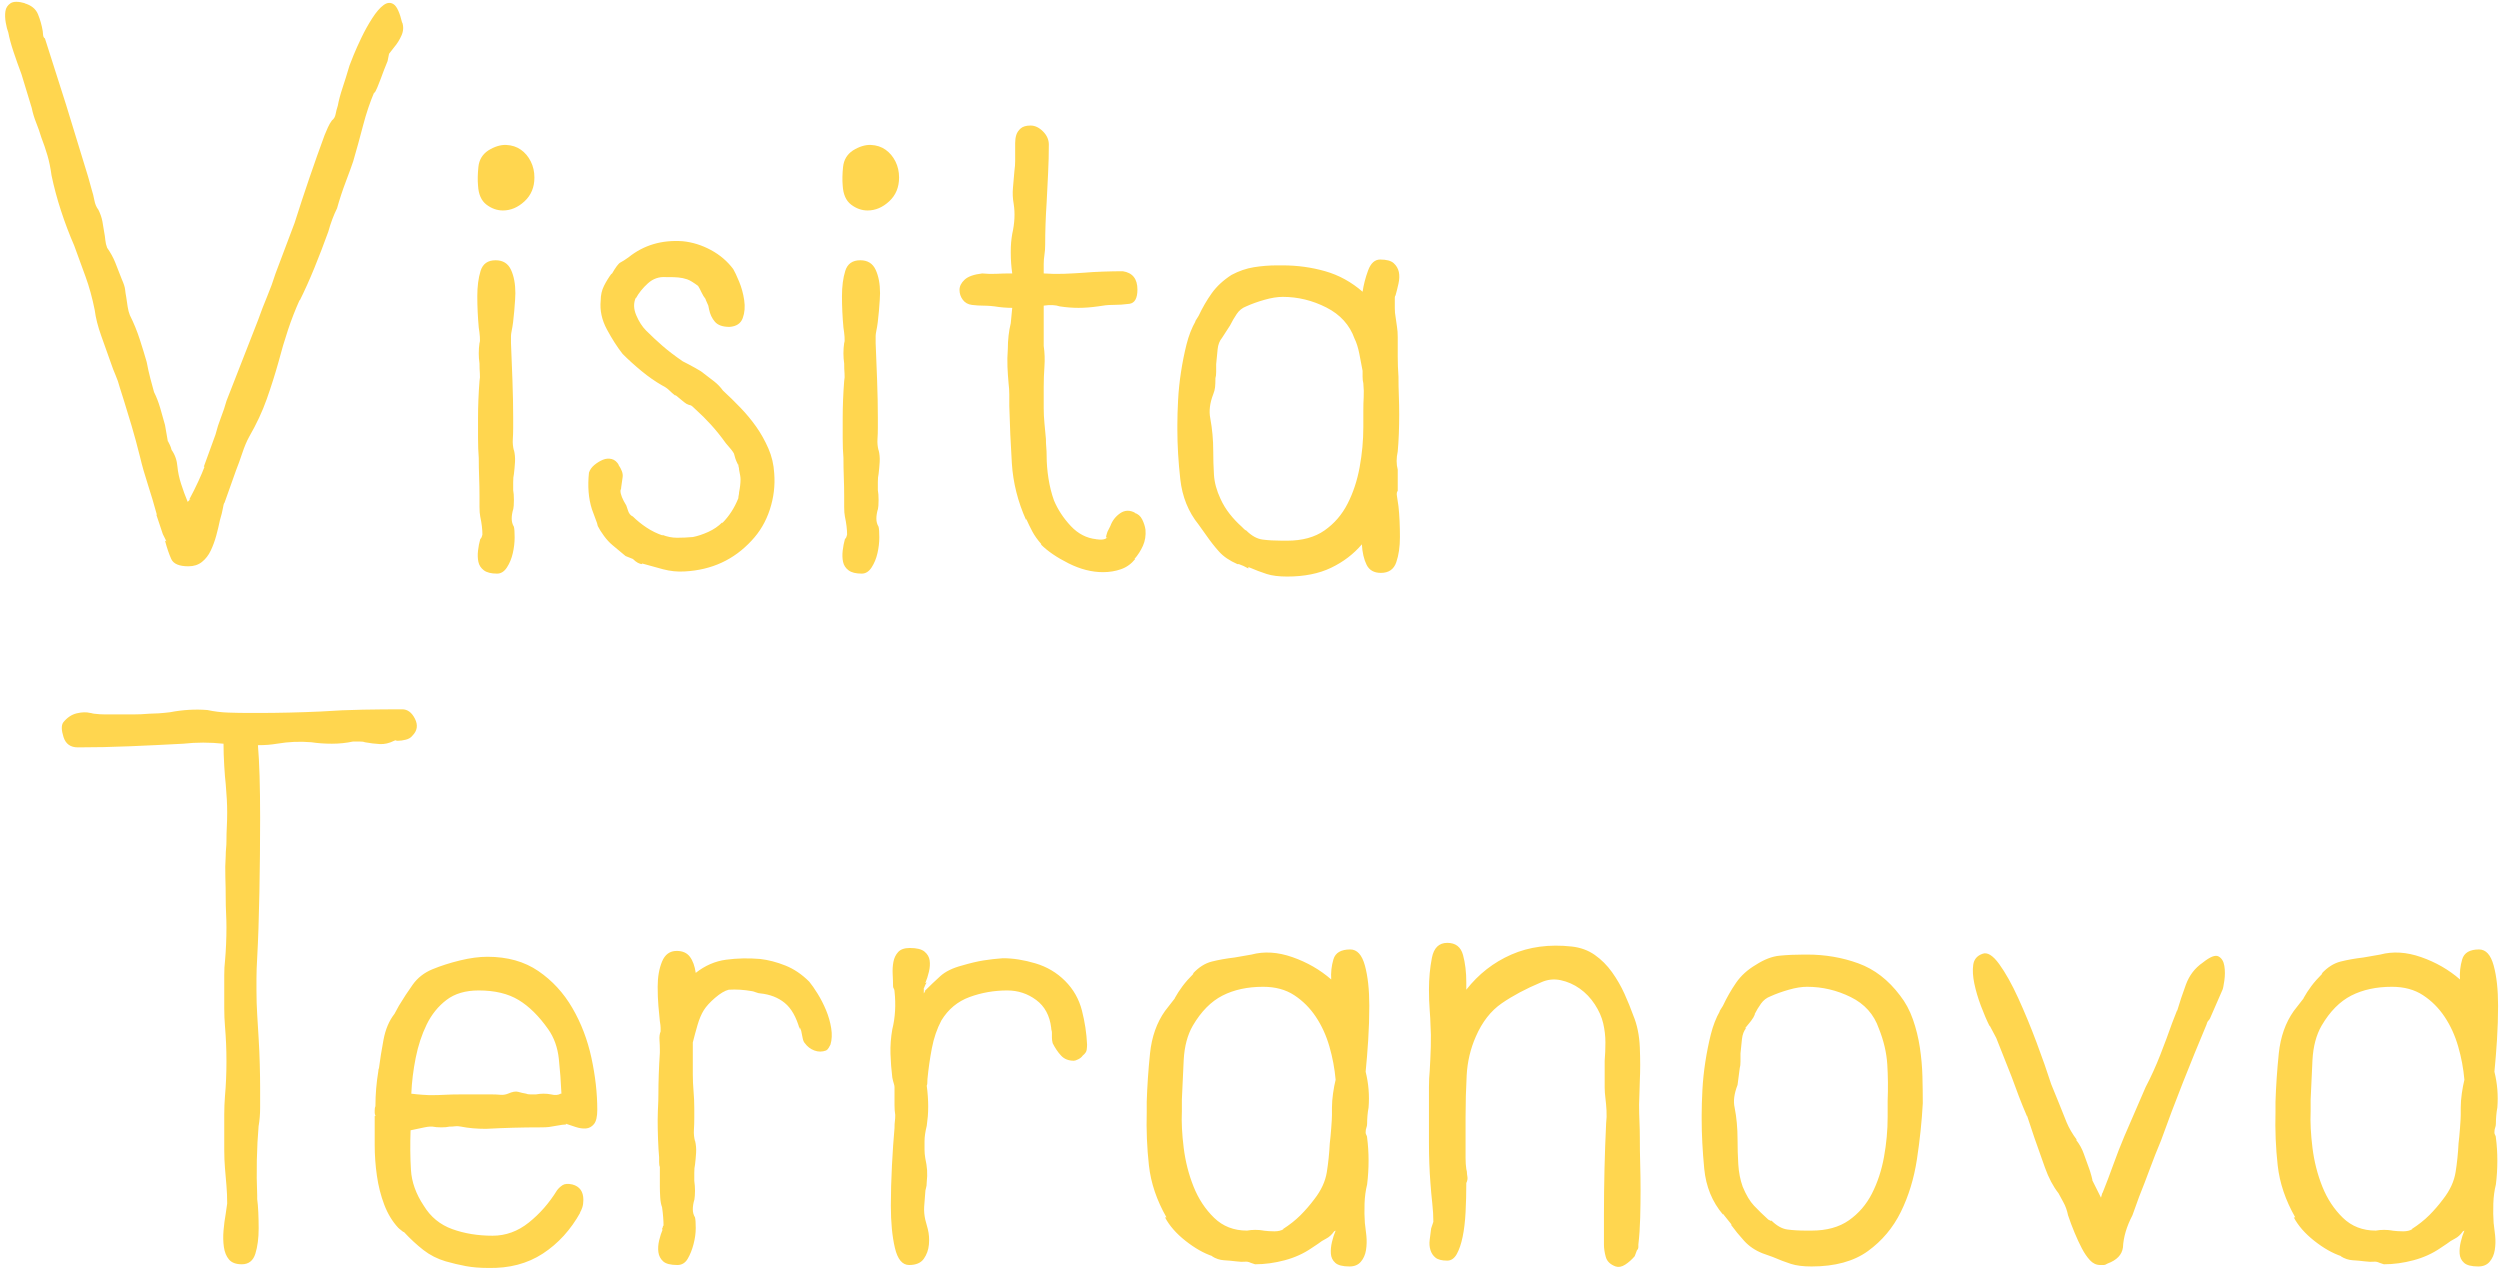
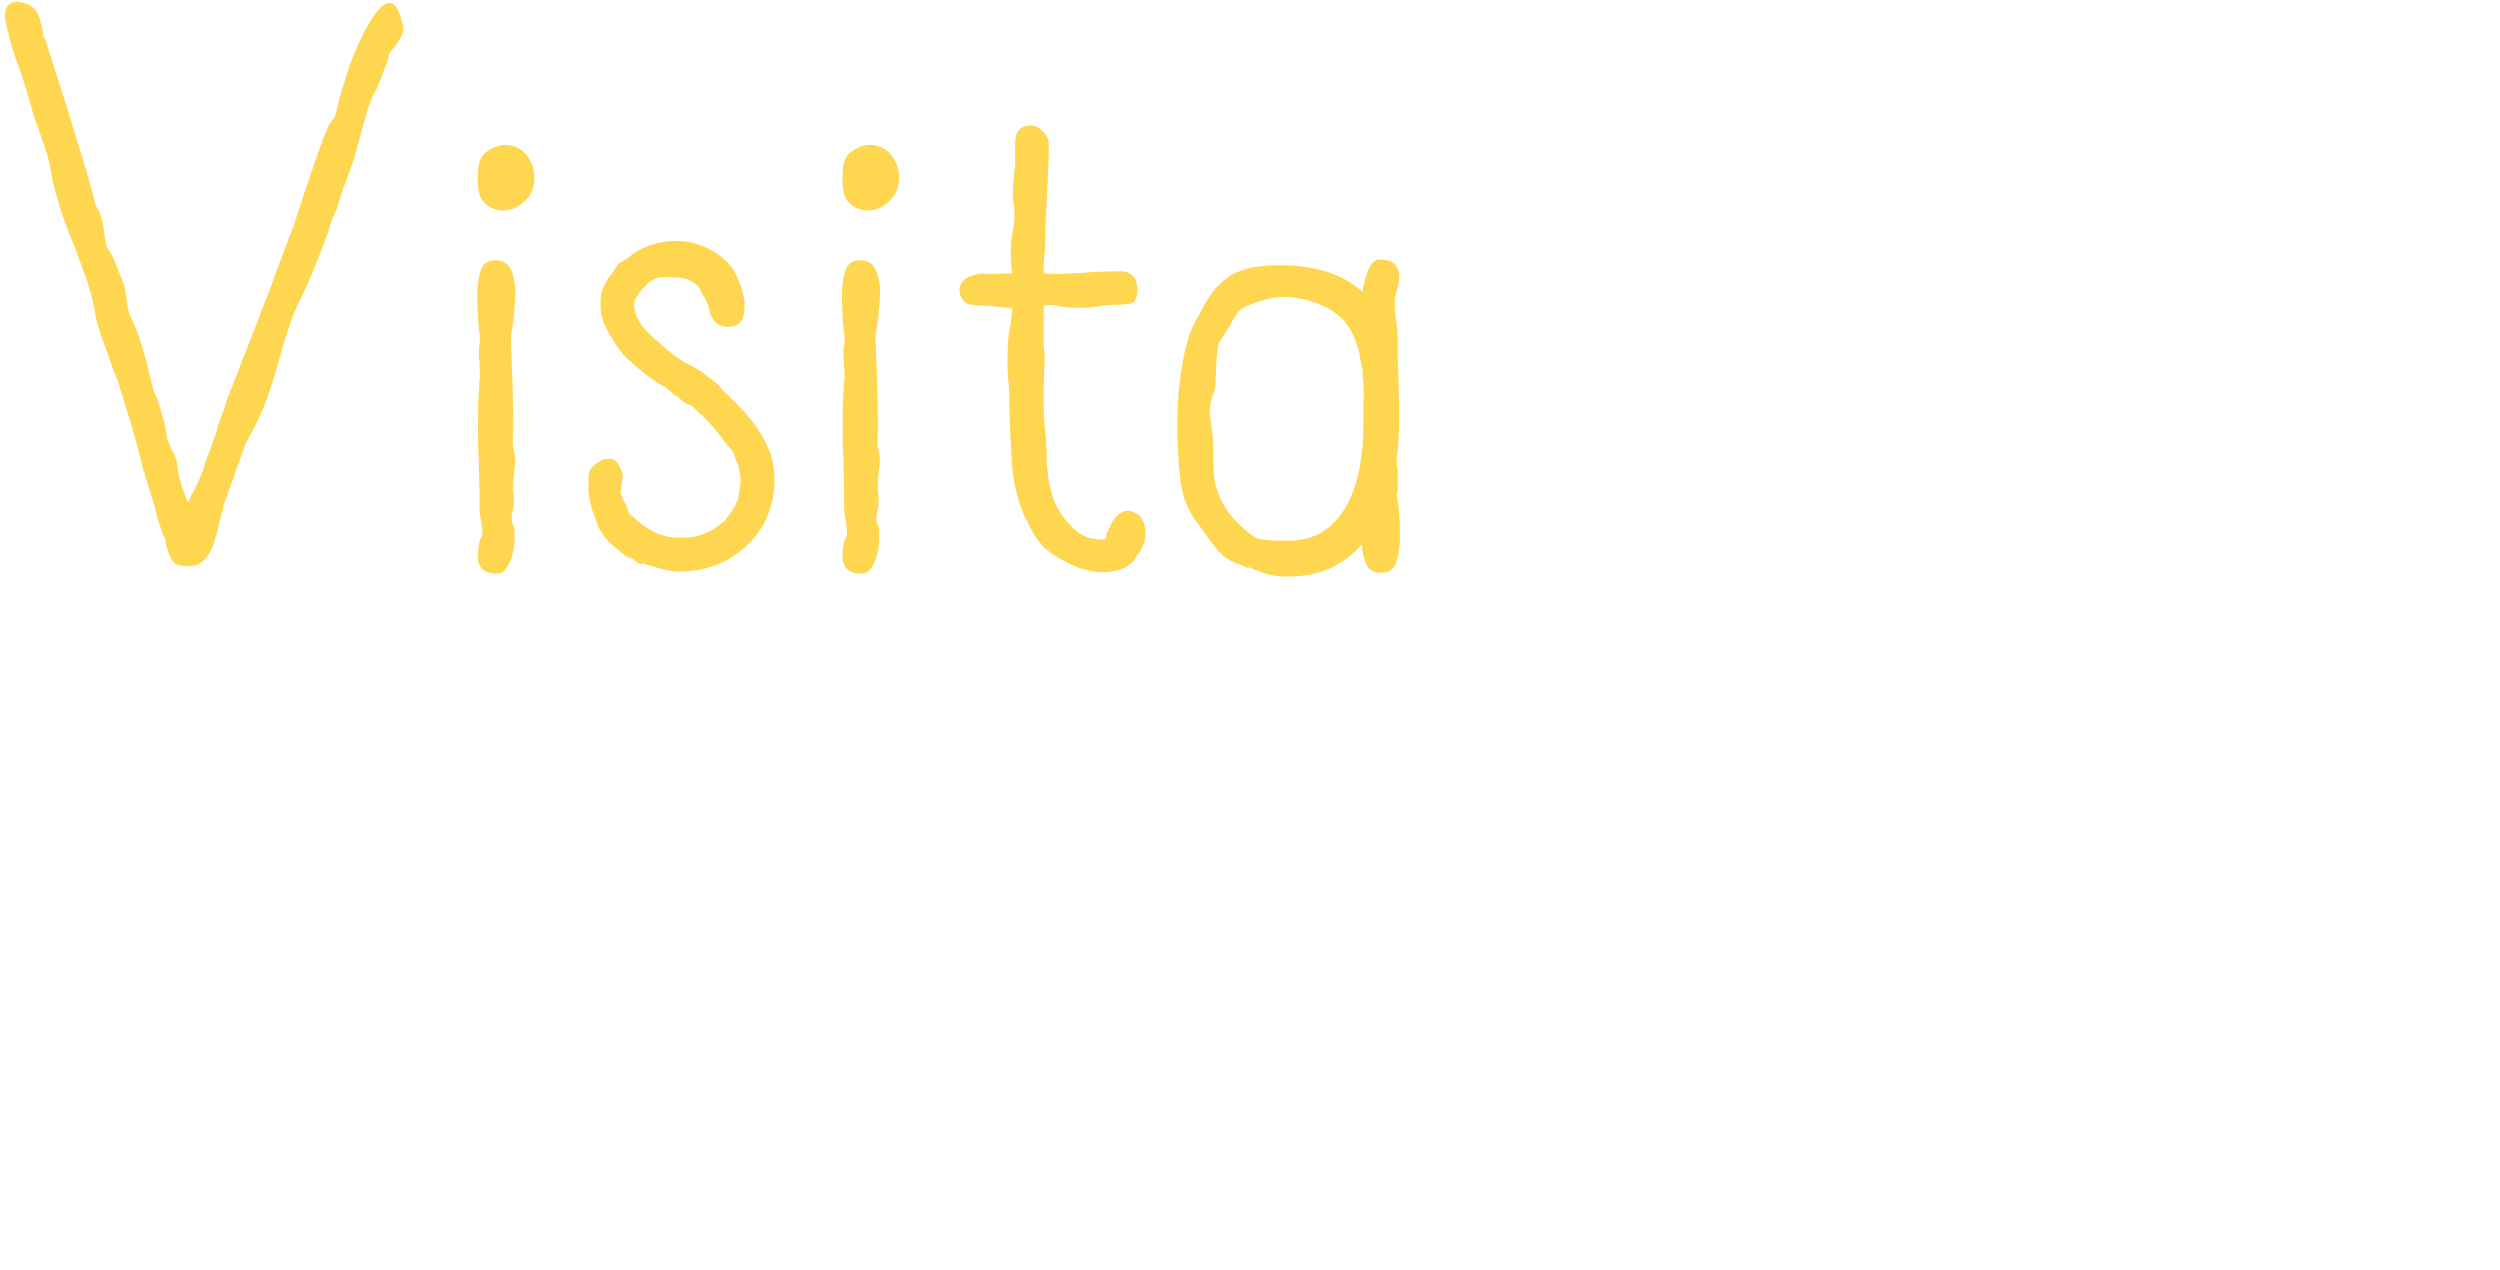
<svg xmlns="http://www.w3.org/2000/svg" width="250px" height="127px" viewBox="0 0 250 127" version="1.1">
  <title>Group 18</title>
  <g id="Chapter-1" stroke="none" stroke-width="1" fill="none" fill-rule="evenodd">
    <g id="Group-18" transform="translate(-4, -1)" fill="#FFD64F" fill-rule="nonzero">
      <path d="M22.843,57.63 C23.38,57.63 23.832,57.484 24.198,57.191 C24.564,56.898 24.857,56.52 25.076,56.056 C25.296,55.592 25.479,55.092 25.626,54.555 C25.772,54.018 25.894,53.506 25.992,53.018 C26.138,52.53 26.236,52.139 26.285,51.846 C26.333,51.553 26.382,51.358 26.431,51.26 L26.431,51.26 L26.431,51.334 L27.602,48.039 C27.798,47.551 28.005,46.977 28.225,46.318 C28.444,45.659 28.676,45.11 28.92,44.671 C29.652,43.402 30.238,42.145 30.678,40.9 C31.117,39.656 31.507,38.423 31.849,37.203 C32.142,36.08 32.459,35.007 32.801,33.982 C33.142,32.956 33.533,31.956 33.972,30.98 L33.972,30.98 L33.972,31.053 C34.46,30.077 34.948,28.991 35.437,27.795 C35.925,26.599 36.388,25.391 36.828,24.171 C37.072,23.292 37.365,22.511 37.706,21.828 C37.95,20.949 38.243,20.058 38.585,19.155 C38.927,18.252 39.171,17.581 39.317,17.142 C39.659,15.97 39.988,14.775 40.305,13.554 C40.623,12.334 41.001,11.211 41.44,10.186 L41.44,10.186 L41.44,10.333 C41.636,9.991 41.843,9.515 42.063,8.905 C42.282,8.295 42.514,7.697 42.758,7.111 L42.758,7.111 L42.905,6.379 L43.417,5.72 C43.71,5.378 43.954,4.988 44.149,4.549 C44.344,4.109 44.369,3.67 44.222,3.231 L44.222,3.231 L44.222,3.304 C43.978,2.279 43.698,1.657 43.38,1.437 C43.063,1.217 42.722,1.242 42.355,1.51 C41.989,1.779 41.611,2.218 41.221,2.828 C40.83,3.438 40.476,4.073 40.159,4.732 C39.842,5.391 39.573,5.989 39.354,6.526 C39.134,7.062 39,7.404 38.951,7.551 C38.707,8.38 38.475,9.125 38.255,9.784 C38.036,10.443 37.877,11.04 37.779,11.577 C37.682,11.87 37.609,12.151 37.56,12.419 C37.511,12.688 37.389,12.895 37.194,13.042 C37.047,13.237 36.913,13.469 36.791,13.737 C36.669,14.006 36.559,14.262 36.462,14.506 C35.437,17.288 34.436,20.217 33.46,23.292 L33.46,23.292 L31.556,28.344 C31.312,29.125 31.031,29.894 30.714,30.65 C30.397,31.407 30.092,32.2 29.799,33.03 L29.799,33.03 L26.651,41.083 C26.504,41.62 26.321,42.169 26.102,42.731 C25.882,43.292 25.699,43.866 25.552,44.451 C25.357,44.988 25.162,45.525 24.967,46.062 L24.967,46.062 L24.381,47.673 L24.454,47.673 C24.308,48.063 24.1,48.551 23.832,49.137 C23.563,49.723 23.258,50.333 22.917,50.968 L22.917,50.968 L23.063,50.894 L22.77,51.187 C22.526,50.602 22.306,50.004 22.111,49.393 C21.916,48.783 21.794,48.21 21.745,47.673 C21.696,47.038 21.501,46.477 21.159,45.989 C21.111,45.794 21.05,45.623 20.976,45.476 L20.976,45.476 L20.793,45.11 L20.793,45.184 L20.5,43.5 C20.354,42.963 20.195,42.401 20.025,41.816 C19.854,41.23 19.646,40.693 19.402,40.205 C19.305,39.863 19.183,39.412 19.036,38.85 C18.89,38.289 18.768,37.74 18.67,37.203 C18.475,36.52 18.243,35.763 17.975,34.933 C17.706,34.104 17.377,33.298 16.986,32.517 C16.888,32.273 16.815,31.992 16.766,31.675 C16.718,31.358 16.669,31.028 16.62,30.687 C16.571,30.443 16.535,30.199 16.51,29.955 C16.486,29.711 16.376,29.369 16.181,28.93 C15.937,28.295 15.717,27.734 15.522,27.246 C15.327,26.758 15.058,26.269 14.716,25.781 C14.619,25.537 14.558,25.281 14.533,25.013 C14.509,24.744 14.472,24.488 14.424,24.244 C14.375,23.902 14.314,23.536 14.241,23.146 C14.167,22.755 14.033,22.365 13.838,21.974 C13.643,21.73 13.508,21.413 13.435,21.022 C13.362,20.632 13.277,20.29 13.179,19.997 L13.179,19.997 L12.813,18.679 L10.616,11.504 L8.493,4.842 C8.395,4.793 8.334,4.683 8.31,4.512 C8.286,4.341 8.273,4.207 8.273,4.109 C8.176,3.524 8.017,2.962 7.798,2.425 C7.578,1.888 7.126,1.522 6.443,1.327 L6.443,1.327 L6.516,1.327 C5.833,1.132 5.345,1.132 5.052,1.327 C4.759,1.522 4.588,1.791 4.539,2.133 C4.491,2.474 4.503,2.852 4.576,3.267 C4.649,3.682 4.735,4.012 4.832,4.256 C4.93,4.793 5.101,5.427 5.345,6.159 C5.589,6.892 5.857,7.648 6.15,8.429 L6.15,8.429 L7.175,11.797 C7.273,12.285 7.419,12.773 7.614,13.261 C7.81,13.749 7.981,14.238 8.127,14.726 C8.371,15.36 8.578,15.97 8.749,16.556 C8.92,17.142 9.054,17.801 9.152,18.533 C9.396,19.704 9.713,20.888 10.104,22.084 C10.494,23.28 10.934,24.439 11.422,25.562 C11.812,26.635 12.19,27.673 12.557,28.673 C12.923,29.674 13.228,30.784 13.472,32.005 C13.569,32.786 13.789,33.652 14.131,34.604 C14.472,35.556 14.79,36.446 15.082,37.276 C15.229,37.716 15.388,38.13 15.558,38.521 C15.729,38.911 15.863,39.302 15.961,39.692 L15.961,39.692 L16.4,41.083 C16.644,41.864 16.901,42.706 17.169,43.609 C17.438,44.512 17.718,45.55 18.011,46.721 C18.206,47.551 18.463,48.454 18.78,49.43 C19.097,50.406 19.402,51.431 19.695,52.505 L19.695,52.505 L19.622,52.432 L20.281,54.409 L20.647,55.141 L20.5,55.068 C20.696,55.8 20.903,56.41 21.123,56.898 C21.342,57.386 21.916,57.63 22.843,57.63 Z M54.292,22.047 C55.073,22.047 55.793,21.742 56.452,21.132 C57.111,20.522 57.441,19.729 57.441,18.753 C57.441,18.167 57.319,17.63 57.075,17.142 C56.831,16.654 56.501,16.263 56.086,15.97 C55.671,15.678 55.183,15.519 54.622,15.494 C54.061,15.47 53.463,15.653 52.828,16.044 C52.242,16.434 51.913,16.983 51.84,17.691 C51.767,18.399 51.754,19.021 51.803,19.558 C51.852,20.437 52.133,21.071 52.645,21.462 C53.158,21.852 53.707,22.047 54.292,22.047 Z M53.707,58.362 C54.097,58.362 54.427,58.155 54.695,57.74 C54.964,57.325 55.159,56.849 55.281,56.312 C55.403,55.775 55.464,55.251 55.464,54.738 C55.464,54.226 55.44,53.872 55.391,53.677 C55.244,53.433 55.171,53.164 55.171,52.871 C55.171,52.578 55.22,52.261 55.318,51.919 L55.318,51.919 L55.318,51.993 C55.366,51.749 55.391,51.419 55.391,51.004 C55.391,50.589 55.366,50.26 55.318,50.016 L55.318,50.016 L55.318,49.21 C55.318,48.869 55.342,48.6 55.391,48.405 C55.44,48.015 55.476,47.612 55.501,47.197 C55.525,46.782 55.488,46.379 55.391,45.989 L55.391,45.989 L55.391,46.062 C55.293,45.672 55.256,45.293 55.281,44.927 C55.305,44.561 55.318,44.183 55.318,43.792 L55.318,43.792 L55.318,42.767 C55.318,41.645 55.293,40.4 55.244,39.033 C55.195,37.667 55.147,36.422 55.098,35.299 L55.098,35.299 L55.098,34.604 C55.098,34.482 55.122,34.299 55.171,34.055 C55.269,33.615 55.354,32.956 55.427,32.078 C55.501,31.199 55.537,30.614 55.537,30.321 C55.537,29.393 55.391,28.612 55.098,27.978 C54.805,27.343 54.292,27.026 53.56,27.026 C52.779,27.026 52.279,27.38 52.059,28.088 C51.84,28.795 51.73,29.637 51.73,30.614 C51.73,31.15 51.742,31.675 51.767,32.188 C51.791,32.7 51.828,33.225 51.876,33.762 C51.925,34.055 51.962,34.36 51.986,34.677 C52.011,34.994 51.998,35.202 51.95,35.299 C51.852,35.983 51.852,36.666 51.95,37.349 C51.95,37.74 51.962,38.069 51.986,38.338 C52.011,38.606 51.998,38.863 51.95,39.107 C51.901,39.741 51.864,40.363 51.84,40.974 C51.815,41.584 51.803,42.182 51.803,42.767 L51.803,42.767 L51.803,44.781 C51.803,45.537 51.828,46.209 51.876,46.794 C51.876,47.429 51.889,48.063 51.913,48.698 C51.937,49.332 51.95,49.991 51.95,50.675 L51.95,50.675 L51.95,51.7 C51.95,52.09 51.974,52.408 52.023,52.652 C52.169,53.335 52.242,53.945 52.242,54.482 C52.242,54.433 52.23,54.47 52.206,54.592 C52.181,54.714 52.12,54.824 52.023,54.921 C51.925,55.263 51.852,55.641 51.803,56.056 C51.754,56.471 51.767,56.849 51.84,57.191 C51.913,57.533 52.096,57.813 52.389,58.033 C52.682,58.253 53.121,58.362 53.707,58.362 Z M72.176,58.156 L72.489,58.143 C75.174,57.996 77.395,56.971 79.152,55.068 C79.982,54.189 80.592,53.152 80.983,51.956 C81.373,50.76 81.519,49.552 81.422,48.332 C81.373,47.453 81.178,46.623 80.836,45.842 C80.494,45.062 80.092,44.342 79.628,43.683 C79.164,43.024 78.64,42.389 78.054,41.779 C77.468,41.169 76.882,40.595 76.297,40.058 C76.053,39.717 75.76,39.412 75.418,39.143 C75.076,38.875 74.71,38.594 74.32,38.301 C74.222,38.204 73.954,38.033 73.514,37.789 C73.075,37.545 72.66,37.325 72.27,37.13 C71.489,36.593 70.818,36.08 70.256,35.592 C69.695,35.104 69.146,34.592 68.609,34.055 C68.219,33.664 67.889,33.152 67.621,32.517 C67.352,31.883 67.34,31.297 67.584,30.76 L67.584,30.76 L67.584,30.833 C67.877,30.296 68.28,29.796 68.792,29.332 C69.305,28.869 69.903,28.661 70.586,28.71 L70.586,28.71 L70.952,28.71 C71.245,28.71 71.538,28.722 71.831,28.747 C72.123,28.771 72.416,28.832 72.709,28.93 C72.856,28.978 73.026,29.064 73.222,29.186 C73.417,29.308 73.612,29.442 73.807,29.589 C73.905,29.735 74.015,29.942 74.137,30.211 C74.259,30.479 74.417,30.736 74.613,30.98 L74.613,30.98 L74.54,30.906 L74.832,31.565 L74.906,31.931 C75.003,32.42 75.198,32.834 75.491,33.176 C75.784,33.518 76.272,33.689 76.956,33.689 C77.639,33.64 78.078,33.347 78.274,32.81 C78.469,32.273 78.518,31.675 78.42,31.016 C78.322,30.357 78.152,29.735 77.907,29.149 C77.663,28.564 77.468,28.149 77.322,27.905 C76.736,27.124 75.992,26.489 75.089,26.001 C74.186,25.513 73.246,25.22 72.27,25.122 C70.171,24.976 68.365,25.513 66.852,26.733 C66.51,26.977 66.242,27.148 66.046,27.246 C65.851,27.343 65.558,27.734 65.168,28.417 L65.168,28.417 L65.168,28.344 C64.875,28.734 64.619,29.149 64.399,29.589 C64.179,30.028 64.07,30.516 64.07,31.053 C63.972,32.029 64.179,32.993 64.692,33.945 C65.204,34.897 65.729,35.714 66.266,36.398 C66.852,36.983 67.486,37.557 68.17,38.118 C68.853,38.68 69.536,39.155 70.22,39.546 C70.513,39.692 70.744,39.851 70.915,40.022 C71.086,40.193 71.294,40.376 71.538,40.571 L71.538,40.571 L71.538,40.498 C71.782,40.693 71.989,40.864 72.16,41.01 C72.331,41.157 72.489,41.279 72.636,41.376 C72.831,41.474 72.965,41.523 73.039,41.523 C73.112,41.523 73.319,41.694 73.661,42.035 C74.1,42.426 74.576,42.902 75.089,43.463 C75.601,44.024 76.101,44.647 76.59,45.33 C77.029,45.818 77.297,46.16 77.395,46.355 C77.444,46.55 77.493,46.721 77.541,46.868 C77.59,47.014 77.663,47.185 77.761,47.38 L77.761,47.38 L77.766,47.412 C77.775,47.44 77.798,47.453 77.834,47.453 C77.834,47.551 77.846,47.636 77.871,47.71 C77.895,47.783 77.907,47.868 77.907,47.966 C77.956,48.21 77.993,48.405 78.017,48.551 C78.042,48.698 78.054,48.82 78.054,48.918 C78.054,49.113 78.042,49.32 78.017,49.54 C77.993,49.76 77.956,49.991 77.907,50.235 C77.907,50.333 77.895,50.431 77.871,50.528 C77.846,50.626 77.834,50.724 77.834,50.821 C77.444,51.797 76.907,52.627 76.223,53.311 L76.223,53.311 L76.223,53.237 C75.833,53.628 75.369,53.945 74.832,54.189 C74.295,54.433 73.783,54.604 73.295,54.702 C72.758,54.75 72.233,54.775 71.721,54.775 C71.208,54.775 70.708,54.677 70.22,54.482 L70.22,54.482 L70.293,54.555 C69.707,54.36 69.158,54.091 68.646,53.75 C68.133,53.408 67.682,53.042 67.291,52.652 C67.047,52.554 66.876,52.334 66.779,51.993 L66.779,51.993 L66.632,51.553 C66.242,50.919 66.046,50.431 66.046,50.089 C66.046,50.04 66.059,49.991 66.083,49.943 C66.107,49.894 66.12,49.821 66.12,49.723 L66.12,49.723 L66.266,48.698 C66.315,48.356 66.168,47.941 65.827,47.453 L65.827,47.453 L65.9,47.526 C65.705,47.185 65.461,46.977 65.168,46.904 C64.875,46.831 64.582,46.855 64.289,46.977 C63.996,47.099 63.716,47.27 63.447,47.49 C63.179,47.71 62.996,47.966 62.898,48.259 C62.752,49.625 62.849,50.846 63.191,51.919 L63.191,51.919 L63.704,53.311 L63.777,53.603 C63.923,53.896 64.131,54.226 64.399,54.592 C64.668,54.958 64.948,55.263 65.241,55.507 L65.241,55.507 L66.559,56.605 L67.291,56.898 C67.633,57.24 67.95,57.411 68.243,57.411 L68.243,57.411 L68.17,57.337 C68.853,57.533 69.561,57.728 70.293,57.923 C71.025,58.118 71.757,58.192 72.489,58.143 L72.176,58.156 Z M90.76,22.047 C91.541,22.047 92.261,21.742 92.92,21.132 C93.578,20.522 93.908,19.729 93.908,18.753 C93.908,18.167 93.786,17.63 93.542,17.142 C93.298,16.654 92.968,16.263 92.553,15.97 C92.139,15.678 91.65,15.519 91.089,15.494 C90.528,15.47 89.93,15.653 89.295,16.044 C88.71,16.434 88.38,16.983 88.307,17.691 C88.234,18.399 88.222,19.021 88.27,19.558 C88.319,20.437 88.6,21.071 89.112,21.462 C89.625,21.852 90.174,22.047 90.76,22.047 Z M90.174,58.362 C90.564,58.362 90.894,58.155 91.162,57.74 C91.431,57.325 91.626,56.849 91.748,56.312 C91.87,55.775 91.931,55.251 91.931,54.738 C91.931,54.226 91.907,53.872 91.858,53.677 C91.711,53.433 91.638,53.164 91.638,52.871 C91.638,52.578 91.687,52.261 91.785,51.919 L91.785,51.919 L91.785,51.993 C91.834,51.749 91.858,51.419 91.858,51.004 C91.858,50.589 91.834,50.26 91.785,50.016 L91.785,50.016 L91.785,49.21 C91.785,48.869 91.809,48.6 91.858,48.405 C91.907,48.015 91.943,47.612 91.968,47.197 C91.992,46.782 91.956,46.379 91.858,45.989 L91.858,45.989 L91.858,46.062 C91.76,45.672 91.724,45.293 91.748,44.927 C91.773,44.561 91.785,44.183 91.785,43.792 L91.785,43.792 L91.785,42.767 C91.785,41.645 91.76,40.4 91.711,39.033 C91.663,37.667 91.614,36.422 91.565,35.299 L91.565,35.299 L91.565,34.604 C91.565,34.482 91.589,34.299 91.638,34.055 C91.736,33.615 91.821,32.956 91.895,32.078 C91.968,31.199 92.004,30.614 92.004,30.321 C92.004,29.393 91.858,28.612 91.565,27.978 C91.272,27.343 90.76,27.026 90.028,27.026 C89.247,27.026 88.746,27.38 88.527,28.088 C88.307,28.795 88.197,29.637 88.197,30.614 C88.197,31.15 88.209,31.675 88.234,32.188 C88.258,32.7 88.295,33.225 88.344,33.762 C88.392,34.055 88.429,34.36 88.453,34.677 C88.478,34.994 88.466,35.202 88.417,35.299 C88.319,35.983 88.319,36.666 88.417,37.349 C88.417,37.74 88.429,38.069 88.453,38.338 C88.478,38.606 88.466,38.863 88.417,39.107 C88.368,39.741 88.331,40.363 88.307,40.974 C88.283,41.584 88.27,42.182 88.27,42.767 L88.27,42.767 L88.27,44.781 C88.27,45.537 88.295,46.209 88.344,46.794 C88.344,47.429 88.356,48.063 88.38,48.698 C88.405,49.332 88.417,49.991 88.417,50.675 L88.417,50.675 L88.417,51.7 C88.417,52.09 88.441,52.408 88.49,52.652 C88.636,53.335 88.71,53.945 88.71,54.482 C88.71,54.433 88.697,54.47 88.673,54.592 C88.649,54.714 88.588,54.824 88.49,54.921 C88.392,55.263 88.319,55.641 88.27,56.056 C88.222,56.471 88.234,56.849 88.307,57.191 C88.38,57.533 88.563,57.813 88.856,58.033 C89.149,58.253 89.588,58.362 90.174,58.362 Z M114.301,58.216 C114.936,58.216 115.534,58.118 116.095,57.923 C116.657,57.728 117.132,57.386 117.523,56.898 L117.523,56.898 L117.45,56.898 C117.791,56.508 118.072,56.068 118.292,55.58 C118.511,55.092 118.597,54.555 118.548,53.969 C118.499,53.628 118.389,53.286 118.219,52.944 C118.048,52.603 117.791,52.383 117.45,52.286 L117.45,52.286 L117.523,52.286 C116.986,51.993 116.486,52.005 116.022,52.322 C115.558,52.639 115.229,53.066 115.034,53.603 L115.034,53.603 L114.741,54.189 C114.643,54.482 114.594,54.677 114.594,54.775 L114.594,54.775 L114.741,54.702 C114.594,54.946 114.204,55.019 113.569,54.921 L113.569,54.921 L113.643,54.921 C112.666,54.824 111.812,54.384 111.08,53.603 C110.348,52.822 109.786,51.968 109.396,51.041 C109.152,50.357 108.969,49.625 108.847,48.844 C108.725,48.063 108.664,47.307 108.664,46.575 C108.664,46.282 108.652,46.001 108.627,45.733 C108.603,45.464 108.591,45.184 108.591,44.891 C108.542,44.354 108.493,43.829 108.444,43.317 C108.395,42.804 108.371,42.304 108.371,41.816 L108.371,41.816 L108.371,39.692 C108.371,39.009 108.395,38.326 108.444,37.642 C108.493,36.959 108.469,36.276 108.371,35.592 L108.371,35.592 L108.371,31.565 C109.005,31.468 109.542,31.492 109.982,31.639 C110.616,31.736 111.239,31.785 111.849,31.785 C112.459,31.785 113.106,31.736 113.789,31.639 C114.082,31.59 114.338,31.553 114.558,31.529 C114.777,31.504 115.009,31.492 115.253,31.492 C115.839,31.492 116.4,31.456 116.937,31.382 C117.474,31.309 117.743,30.833 117.743,29.955 C117.743,28.881 117.254,28.271 116.278,28.124 C115.693,28.124 115.034,28.136 114.301,28.161 C113.569,28.185 112.935,28.222 112.398,28.271 C111.714,28.319 111.043,28.356 110.384,28.38 C109.725,28.405 109.054,28.393 108.371,28.344 L108.371,28.344 L108.371,27.392 C108.371,27.099 108.395,26.794 108.444,26.477 C108.493,26.16 108.517,25.83 108.517,25.488 C108.517,24.805 108.53,24.11 108.554,23.402 C108.578,22.694 108.615,21.974 108.664,21.242 L108.664,21.242 L108.81,18.313 C108.859,17.337 108.883,16.385 108.883,15.458 C108.883,14.97 108.688,14.53 108.298,14.14 C107.907,13.749 107.492,13.554 107.053,13.554 C106.614,13.554 106.284,13.652 106.065,13.847 C105.845,14.042 105.699,14.262 105.625,14.506 C105.552,14.75 105.516,15.019 105.516,15.311 L105.516,15.311 L105.516,17.105 C105.516,17.422 105.491,17.752 105.442,18.094 C105.393,18.679 105.345,19.241 105.296,19.778 C105.247,20.315 105.271,20.851 105.369,21.388 C105.516,22.316 105.467,23.316 105.223,24.39 C105.174,24.683 105.137,24.964 105.113,25.232 C105.088,25.501 105.076,25.83 105.076,26.221 C105.076,26.611 105.088,26.977 105.113,27.319 C105.137,27.661 105.174,28.002 105.223,28.344 L105.223,28.344 L105.003,28.344 C104.564,28.344 104.112,28.356 103.649,28.38 C103.185,28.405 102.709,28.393 102.221,28.344 C101.391,28.441 100.805,28.649 100.464,28.966 C100.122,29.283 99.951,29.625 99.951,29.991 C99.951,30.357 100.061,30.687 100.281,30.98 C100.5,31.273 100.805,31.443 101.196,31.492 C101.586,31.541 101.965,31.565 102.331,31.565 L102.701,31.574 C102.95,31.584 103.205,31.606 103.465,31.639 C103.758,31.687 104.051,31.724 104.344,31.748 C104.637,31.773 104.93,31.785 105.223,31.785 L105.223,31.785 L105.076,33.323 C104.979,33.713 104.905,34.128 104.857,34.567 C104.808,35.007 104.783,35.446 104.783,35.885 C104.735,36.52 104.722,37.118 104.747,37.679 C104.771,38.24 104.808,38.789 104.857,39.326 C104.905,39.717 104.93,40.095 104.93,40.461 L104.93,40.461 L104.93,41.596 C104.979,43.5 105.064,45.415 105.186,47.343 C105.308,49.271 105.784,51.163 106.614,53.018 L106.614,53.018 L106.614,52.871 C106.809,53.311 107.016,53.738 107.236,54.153 C107.456,54.567 107.761,54.994 108.151,55.434 L108.151,55.434 L108.078,55.434 C108.761,56.117 109.689,56.752 110.86,57.337 C112.032,57.923 113.179,58.216 114.301,58.216 Z M132.718,58.655 C134.426,58.655 135.891,58.362 137.111,57.777 C138.331,57.191 139.356,56.41 140.186,55.434 C140.235,56.264 140.394,56.947 140.662,57.484 C140.93,58.021 141.406,58.289 142.09,58.289 C142.871,58.289 143.383,57.935 143.627,57.228 C143.871,56.52 143.993,55.678 143.993,54.702 C143.993,54.165 143.981,53.628 143.957,53.091 C143.932,52.554 143.896,52.066 143.847,51.627 C143.798,51.236 143.749,50.907 143.7,50.638 C143.652,50.37 143.676,50.187 143.774,50.089 L143.774,50.089 L143.774,47.966 C143.627,47.429 143.627,46.819 143.774,46.135 C143.823,45.598 143.859,45.013 143.884,44.378 C143.908,43.744 143.92,43.109 143.92,42.475 C143.92,41.84 143.908,41.205 143.884,40.571 C143.859,39.936 143.847,39.302 143.847,38.667 C143.798,37.984 143.774,37.313 143.774,36.654 L143.774,36.654 L143.774,34.714 C143.774,34.323 143.749,33.982 143.7,33.689 C143.652,33.396 143.603,33.054 143.554,32.664 C143.505,32.42 143.481,32.139 143.481,31.822 L143.481,31.822 L143.481,30.76 C143.481,30.662 143.505,30.589 143.554,30.54 C143.652,30.199 143.749,29.808 143.847,29.369 C143.945,28.93 143.957,28.539 143.884,28.197 C143.81,27.856 143.639,27.563 143.371,27.319 C143.103,27.075 142.651,26.953 142.017,26.953 C141.48,26.953 141.077,27.319 140.808,28.051 C140.54,28.783 140.357,29.491 140.259,30.174 C139.137,29.198 137.892,28.515 136.525,28.124 C135.159,27.734 133.743,27.538 132.279,27.538 L132.279,27.538 L131.693,27.538 C130.912,27.538 130.143,27.6 129.387,27.722 C128.63,27.844 127.886,28.1 127.154,28.49 C126.324,29.027 125.665,29.637 125.177,30.321 C124.689,31.004 124.249,31.761 123.859,32.59 L123.859,32.59 L123.493,33.176 L123.566,33.103 C123.176,33.786 122.871,34.567 122.651,35.446 C122.431,36.324 122.248,37.24 122.102,38.191 C121.955,39.143 121.858,40.083 121.809,41.01 C121.76,41.938 121.736,42.767 121.736,43.5 L121.736,43.5 L121.736,43.939 C121.736,45.501 121.833,47.16 122.029,48.918 C122.224,50.675 122.834,52.188 123.859,53.457 L123.859,53.457 L124.591,54.482 C125.03,55.117 125.47,55.678 125.909,56.166 C126.348,56.654 126.958,57.069 127.739,57.411 L127.739,57.411 L127.886,57.411 C128.179,57.508 128.496,57.655 128.838,57.85 L128.838,57.85 L128.838,57.703 C129.521,57.996 130.131,58.228 130.668,58.399 C131.205,58.57 131.888,58.655 132.718,58.655 Z M132.718,55.068 L132.206,55.068 C131.473,55.068 130.827,55.031 130.265,54.958 C129.704,54.885 129.155,54.58 128.618,54.043 C128.569,54.043 128.496,53.994 128.398,53.896 L128.398,53.896 L128.179,53.677 C127.739,53.286 127.337,52.859 126.971,52.395 C126.605,51.932 126.299,51.431 126.055,50.894 C125.665,50.065 125.445,49.259 125.396,48.478 C125.348,47.697 125.323,46.892 125.323,46.062 C125.323,45.525 125.299,44.988 125.25,44.451 C125.201,43.914 125.128,43.378 125.03,42.841 C124.884,42.108 124.982,41.303 125.323,40.425 C125.421,40.18 125.482,39.949 125.506,39.729 C125.531,39.509 125.543,39.204 125.543,38.814 C125.592,38.667 125.616,38.46 125.616,38.191 L125.616,38.191 L125.616,37.423 C125.665,36.886 125.714,36.385 125.763,35.922 C125.811,35.458 125.958,35.08 126.202,34.787 L126.202,34.787 L127.007,33.542 C127.202,33.152 127.422,32.773 127.666,32.407 C127.91,32.041 128.228,31.785 128.618,31.639 C129.155,31.395 129.765,31.175 130.448,30.98 C131.132,30.784 131.742,30.687 132.279,30.687 C133.792,30.687 135.244,31.041 136.635,31.748 C138.026,32.456 138.966,33.493 139.454,34.86 C139.649,35.251 139.808,35.751 139.93,36.361 C140.052,36.971 140.162,37.545 140.259,38.082 L140.259,38.082 L140.259,38.667 C140.259,38.911 140.284,39.131 140.333,39.326 C140.381,39.863 140.394,40.327 140.369,40.717 C140.345,41.108 140.333,41.572 140.333,42.108 L140.333,42.108 L140.333,43.719 C140.333,45.037 140.211,46.367 139.966,47.71 C139.722,49.052 139.32,50.272 138.758,51.37 C138.197,52.469 137.428,53.359 136.452,54.043 C135.476,54.726 134.231,55.068 132.718,55.068 L132.718,55.068 Z" id="Visita" />
-       <path d="M28.183,127.428 C28.866,127.428 29.317,127.074 29.537,126.366 C29.757,125.658 29.866,124.816 29.866,123.84 C29.866,123.303 29.854,122.766 29.83,122.229 C29.805,121.692 29.769,121.253 29.72,120.911 L29.72,120.911 L29.72,120.545 C29.671,119.423 29.659,118.251 29.683,117.031 C29.708,115.811 29.769,114.639 29.866,113.517 L29.866,113.517 L29.866,113.59 C29.964,113.004 30.013,112.394 30.013,111.759 L30.013,111.759 L30.013,109.783 C30.013,109.099 30.001,108.306 29.976,107.403 C29.952,106.5 29.915,105.658 29.866,104.877 C29.818,104.047 29.769,103.242 29.72,102.461 C29.671,101.68 29.647,100.875 29.647,100.045 L29.647,100.045 L29.647,98.837 C29.647,98.275 29.671,97.58 29.72,96.75 C29.818,94.993 29.891,92.833 29.94,90.271 C29.989,87.708 30.013,85.206 30.013,82.766 C30.013,79.642 29.94,77.226 29.793,75.518 C30.184,75.518 30.525,75.505 30.818,75.481 C31.111,75.456 31.404,75.42 31.697,75.371 C32.283,75.273 32.856,75.212 33.417,75.188 C33.979,75.164 34.552,75.176 35.138,75.225 C35.773,75.322 36.456,75.371 37.188,75.371 C37.92,75.371 38.628,75.298 39.311,75.151 L39.311,75.151 L39.934,75.151 C40.202,75.151 40.385,75.176 40.483,75.225 C41.02,75.322 41.52,75.383 41.984,75.408 C42.447,75.432 42.923,75.322 43.411,75.078 C43.509,75.029 43.57,75.017 43.594,75.042 C43.619,75.066 43.68,75.078 43.778,75.078 C44.022,75.078 44.29,75.042 44.583,74.968 C44.876,74.895 45.095,74.761 45.242,74.566 C45.73,74.078 45.815,73.516 45.498,72.882 C45.181,72.247 44.754,71.93 44.217,71.93 C42.948,71.93 41.63,71.942 40.263,71.967 C38.896,71.991 37.505,72.052 36.09,72.15 C35.016,72.198 33.954,72.235 32.905,72.259 C31.856,72.284 30.818,72.296 29.793,72.296 L29.793,72.296 L28.915,72.296 C28.231,72.296 27.536,72.284 26.828,72.259 C26.12,72.235 25.425,72.15 24.741,72.003 C23.521,71.906 22.276,71.979 21.007,72.223 C20.617,72.272 20.239,72.308 19.873,72.333 C19.506,72.357 19.201,72.369 18.957,72.369 C18.372,72.418 17.822,72.442 17.31,72.442 L17.31,72.442 L14.528,72.442 C14.162,72.442 13.783,72.418 13.393,72.369 C13.344,72.369 13.283,72.357 13.21,72.333 C13.137,72.308 13.076,72.296 13.027,72.296 C12.636,72.198 12.185,72.211 11.672,72.333 C11.16,72.455 10.708,72.76 10.318,73.248 C10.123,73.541 10.135,74.029 10.354,74.712 C10.574,75.395 11.05,75.737 11.782,75.737 C13.491,75.737 15.223,75.701 16.98,75.627 C18.738,75.554 20.519,75.469 22.325,75.371 C23.643,75.225 24.985,75.225 26.352,75.371 C26.352,76.054 26.377,76.799 26.425,77.604 C26.474,78.41 26.523,79.007 26.572,79.398 C26.621,79.984 26.657,80.496 26.682,80.935 C26.706,81.375 26.718,81.814 26.718,82.253 C26.718,82.741 26.706,83.217 26.682,83.681 C26.657,84.145 26.645,84.621 26.645,85.109 C26.645,85.353 26.633,85.597 26.608,85.841 C26.584,86.085 26.572,86.329 26.572,86.573 C26.523,87.305 26.511,88.025 26.535,88.733 C26.56,89.441 26.572,90.136 26.572,90.82 C26.572,91.308 26.584,91.808 26.608,92.321 C26.633,92.833 26.645,93.309 26.645,93.748 C26.645,94.285 26.633,94.847 26.608,95.432 C26.584,96.018 26.547,96.579 26.499,97.116 C26.45,97.507 26.425,97.97 26.425,98.507 L26.425,98.507 L26.425,101.839 C26.425,102.449 26.45,103.047 26.499,103.632 C26.547,104.218 26.584,104.792 26.608,105.353 C26.633,105.914 26.645,106.512 26.645,107.147 C26.645,107.733 26.633,108.318 26.608,108.904 C26.584,109.49 26.547,110.051 26.499,110.588 C26.45,111.223 26.425,111.833 26.425,112.418 L26.425,112.418 L26.425,116.006 C26.425,116.64 26.45,117.251 26.499,117.836 C26.547,118.422 26.596,118.996 26.645,119.557 C26.694,120.118 26.718,120.716 26.718,121.351 L26.718,121.351 L26.572,122.376 C26.474,122.913 26.401,123.474 26.352,124.06 C26.303,124.645 26.316,125.195 26.389,125.707 C26.462,126.22 26.633,126.634 26.901,126.952 C27.17,127.269 27.597,127.428 28.183,127.428 Z M52.819,127.794 C54.917,127.843 56.736,127.367 58.273,126.366 C59.811,125.365 61.068,123.986 62.044,122.229 L62.044,122.229 L61.971,122.303 C62.068,122.156 62.154,121.973 62.227,121.753 C62.3,121.534 62.337,121.278 62.337,120.985 C62.337,120.155 61.971,119.642 61.238,119.447 C60.799,119.349 60.47,119.374 60.25,119.52 C60.03,119.667 59.847,119.838 59.701,120.033 C58.92,121.302 57.98,122.376 56.882,123.254 C55.784,124.133 54.576,124.572 53.258,124.572 C51.794,124.572 50.451,124.353 49.231,123.913 C48.011,123.474 47.059,122.693 46.376,121.57 C45.595,120.399 45.167,119.203 45.094,117.983 C45.021,116.763 45.009,115.445 45.058,114.029 L45.058,114.029 L46.449,113.736 C46.693,113.687 46.864,113.663 46.961,113.663 L46.961,113.663 L47.254,113.663 C47.498,113.712 47.791,113.736 48.133,113.736 C48.474,113.736 48.743,113.712 48.938,113.663 C49.182,113.663 49.377,113.651 49.524,113.626 C49.67,113.602 49.865,113.614 50.11,113.663 C50.842,113.809 51.671,113.883 52.599,113.883 C53.526,113.834 54.429,113.797 55.308,113.773 C56.186,113.748 57.114,113.736 58.09,113.736 C58.432,113.736 58.7,113.724 58.895,113.7 C59.091,113.675 59.31,113.639 59.554,113.59 C59.798,113.541 60.018,113.504 60.213,113.48 C60.409,113.456 60.555,113.443 60.653,113.443 C60.604,113.443 60.579,113.419 60.579,113.37 C60.872,113.468 61.202,113.578 61.568,113.7 C61.934,113.822 62.276,113.87 62.593,113.846 C62.91,113.822 63.179,113.675 63.398,113.407 C63.618,113.138 63.728,112.662 63.728,111.979 C63.728,110.32 63.532,108.587 63.142,106.781 C62.752,104.975 62.117,103.315 61.238,101.802 C60.36,100.289 59.225,99.056 57.834,98.105 C56.443,97.153 54.747,96.677 52.745,96.677 C51.916,96.677 51,96.799 50,97.043 C48.999,97.287 48.084,97.58 47.254,97.922 C46.424,98.263 45.765,98.776 45.277,99.459 C44.789,100.142 44.325,100.85 43.886,101.582 L43.886,101.582 L43.447,102.388 C42.91,103.071 42.544,103.938 42.349,104.987 C42.153,106.036 42.007,106.952 41.909,107.733 C41.909,107.781 41.897,107.83 41.873,107.879 C41.848,107.928 41.836,108.001 41.836,108.099 C41.739,108.684 41.665,109.27 41.616,109.856 C41.568,110.442 41.543,111.027 41.543,111.613 C41.494,111.711 41.47,111.857 41.47,112.052 L41.47,112.052 L41.47,112.272 C41.47,112.37 41.494,112.467 41.543,112.565 C41.543,112.614 41.531,112.626 41.507,112.601 C41.482,112.577 41.47,112.589 41.47,112.638 L41.47,112.638 L41.47,115.493 C41.47,116.518 41.543,117.543 41.69,118.569 C41.836,119.594 42.08,120.558 42.422,121.461 C42.764,122.364 43.227,123.132 43.813,123.767 C43.911,123.864 43.996,123.938 44.069,123.986 C44.142,124.035 44.203,124.084 44.252,124.133 C44.301,124.182 44.35,124.206 44.399,124.206 C45.033,124.889 45.68,125.487 46.339,126 C46.998,126.512 47.742,126.891 48.572,127.135 C49.255,127.33 49.926,127.489 50.585,127.611 C51.244,127.733 51.989,127.794 52.819,127.794 Z M47.108,110.515 L46.911,110.514 C46.795,110.511 46.579,110.499 46.266,110.478 C45.9,110.454 45.521,110.417 45.131,110.368 C45.18,109.197 45.326,108.001 45.57,106.781 C45.814,105.56 46.18,104.45 46.668,103.449 C47.156,102.449 47.815,101.631 48.645,100.997 C49.475,100.362 50.549,100.045 51.867,100.045 C53.477,100.045 54.808,100.362 55.857,100.997 C56.906,101.631 57.895,102.607 58.822,103.925 C59.408,104.755 59.762,105.744 59.884,106.891 C60.006,108.038 60.091,109.172 60.14,110.295 L60.14,110.295 L60.14,110.368 L60.067,110.368 C59.823,110.515 59.506,110.539 59.115,110.442 C58.627,110.344 58.114,110.344 57.578,110.442 L57.578,110.442 L57.102,110.442 C56.882,110.442 56.723,110.417 56.626,110.368 C56.333,110.32 56.064,110.258 55.82,110.185 C55.576,110.112 55.235,110.173 54.795,110.368 C54.551,110.466 54.295,110.503 54.027,110.478 C53.758,110.454 53.502,110.442 53.258,110.442 L53.258,110.442 L49.963,110.442 C49.426,110.442 48.938,110.454 48.499,110.478 C48.059,110.503 47.596,110.515 47.108,110.515 L47.108,110.515 Z M71.744,127.501 C72.183,127.501 72.525,127.293 72.769,126.879 C73.013,126.464 73.208,125.976 73.354,125.414 C73.501,124.853 73.574,124.316 73.574,123.803 C73.574,123.291 73.55,122.937 73.501,122.742 C73.354,122.498 73.281,122.229 73.281,121.936 C73.281,121.644 73.33,121.326 73.428,120.985 L73.428,120.985 L73.428,121.058 C73.525,120.423 73.525,119.764 73.428,119.081 L73.428,119.081 L73.428,118.276 C73.428,117.934 73.452,117.666 73.501,117.47 C73.55,117.08 73.586,116.677 73.611,116.262 C73.635,115.847 73.598,115.445 73.501,115.054 L73.501,115.054 L73.501,115.127 C73.403,114.737 73.367,114.359 73.391,113.993 C73.415,113.626 73.428,113.248 73.428,112.858 L73.428,112.858 L73.428,111.833 C73.428,111.247 73.403,110.673 73.354,110.112 C73.306,109.551 73.281,109.002 73.281,108.465 L73.281,108.465 L73.281,105.243 C73.428,104.657 73.586,104.072 73.757,103.486 C73.928,102.9 74.135,102.412 74.379,102.022 C74.624,101.631 75.002,101.216 75.514,100.777 C76.027,100.338 76.478,100.069 76.869,99.972 C77.601,99.923 78.382,99.972 79.212,100.118 C79.261,100.118 79.383,100.155 79.578,100.228 C79.773,100.301 79.919,100.338 80.017,100.338 C80.993,100.435 81.811,100.753 82.47,101.29 C83.129,101.826 83.629,102.705 83.971,103.925 L83.971,103.925 L83.971,103.706 L84.117,104.072 L84.117,104.072 L84.264,104.804 C84.312,105.048 84.386,105.219 84.483,105.316 C84.727,105.658 85.045,105.902 85.435,106.049 C85.826,106.195 86.216,106.195 86.607,106.049 C86.704,106 86.79,105.914 86.863,105.792 C86.936,105.67 86.997,105.56 87.046,105.463 C87.192,104.975 87.217,104.426 87.119,103.815 C87.021,103.205 86.851,102.607 86.607,102.022 C86.362,101.436 86.082,100.887 85.765,100.374 C85.447,99.862 85.167,99.459 84.923,99.166 C84.19,98.434 83.397,97.897 82.543,97.556 C81.689,97.214 80.847,96.994 80.017,96.897 C78.846,96.799 77.711,96.823 76.613,96.97 C75.514,97.116 74.501,97.556 73.574,98.288 C73.476,97.604 73.281,97.067 72.988,96.677 C72.695,96.286 72.256,96.091 71.67,96.091 C70.987,96.091 70.499,96.445 70.206,97.153 C69.913,97.861 69.767,98.703 69.767,99.679 C69.767,100.362 69.791,100.997 69.84,101.582 C69.889,102.168 69.938,102.681 69.986,103.12 C70.035,103.413 70.06,103.632 70.06,103.779 L70.06,103.779 L70.06,104.145 C69.962,104.389 69.925,104.682 69.95,105.024 C69.974,105.365 69.986,105.682 69.986,105.975 L69.986,105.975 L69.986,106.268 C69.938,107 69.901,107.72 69.877,108.428 C69.852,109.136 69.84,109.807 69.84,110.442 C69.84,110.832 69.828,111.259 69.803,111.723 L69.787,112.064 C69.774,112.398 69.767,112.711 69.767,113.004 C69.767,113.59 69.779,114.224 69.803,114.908 C69.828,115.591 69.864,116.201 69.913,116.738 L69.913,116.738 L69.913,117.214 C69.913,117.434 69.938,117.592 69.986,117.69 L69.986,117.69 L69.986,119.667 C69.986,120.008 69.999,120.375 70.023,120.765 C70.048,121.155 70.109,121.473 70.206,121.717 C70.255,122.058 70.292,122.388 70.316,122.705 C70.34,123.022 70.353,123.303 70.353,123.547 C70.304,123.596 70.279,123.645 70.279,123.694 C70.279,123.742 70.267,123.779 70.243,123.803 C70.218,123.828 70.206,123.889 70.206,123.986 L70.206,123.986 L70.279,123.913 C70.133,124.255 70.011,124.633 69.913,125.048 C69.816,125.463 69.791,125.854 69.84,126.22 C69.889,126.586 70.048,126.891 70.316,127.135 C70.584,127.379 71.06,127.501 71.744,127.501 Z M94.915,127.501 C95.599,127.501 96.087,127.293 96.38,126.879 C96.673,126.464 96.843,125.988 96.892,125.451 C96.941,124.914 96.904,124.401 96.782,123.913 C96.66,123.425 96.575,123.108 96.526,122.961 C96.428,122.522 96.392,122.095 96.416,121.68 C96.441,121.265 96.477,120.789 96.526,120.252 C96.526,120.106 96.551,119.96 96.599,119.813 C96.648,119.667 96.673,119.472 96.673,119.227 C96.721,118.788 96.734,118.385 96.709,118.019 C96.685,117.653 96.624,117.251 96.526,116.811 C96.477,116.518 96.453,116.238 96.453,115.969 L96.453,115.969 L96.453,115.127 C96.453,114.688 96.526,114.176 96.673,113.59 C96.721,113.248 96.758,112.931 96.782,112.638 C96.807,112.345 96.819,112.003 96.819,111.613 C96.819,111.32 96.807,110.991 96.782,110.625 C96.758,110.258 96.721,109.905 96.673,109.563 C96.721,109.514 96.746,109.294 96.746,108.904 C96.843,107.879 96.99,106.854 97.185,105.829 C97.38,104.804 97.698,103.877 98.137,103.047 C98.82,101.924 99.76,101.143 100.956,100.704 C102.152,100.265 103.408,100.045 104.726,100.045 C105.8,100.045 106.764,100.362 107.618,100.997 C108.473,101.631 108.973,102.559 109.119,103.779 C109.119,103.877 109.131,103.962 109.156,104.035 C109.18,104.108 109.192,104.194 109.192,104.291 L109.192,104.291 L109.192,104.767 C109.192,104.938 109.217,105.121 109.266,105.316 C109.51,105.805 109.79,106.219 110.108,106.561 C110.425,106.903 110.852,107.074 111.389,107.074 C111.487,107.074 111.633,107.025 111.828,106.927 C112.024,106.83 112.17,106.708 112.268,106.561 C112.512,106.366 112.646,106.171 112.67,105.975 C112.695,105.78 112.707,105.609 112.707,105.463 C112.658,104.34 112.487,103.205 112.194,102.058 C111.901,100.911 111.34,99.923 110.51,99.093 C109.681,98.263 108.692,97.678 107.545,97.336 C106.398,96.994 105.312,96.823 104.287,96.823 C103.604,96.872 102.957,96.945 102.347,97.043 C101.737,97.141 101.017,97.311 100.187,97.556 C99.26,97.8 98.54,98.153 98.027,98.617 C97.515,99.081 96.99,99.581 96.453,100.118 L96.453,100.118 L96.526,100.118 L96.38,100.338 L96.38,99.752 C96.38,99.85 96.404,99.825 96.453,99.679 C96.502,99.532 96.575,99.386 96.673,99.239 L96.673,99.239 L96.526,99.313 C96.673,98.971 96.795,98.593 96.892,98.178 C96.99,97.763 97.014,97.385 96.965,97.043 C96.917,96.701 96.746,96.408 96.453,96.164 C96.16,95.92 95.672,95.798 94.989,95.798 C94.452,95.798 94.061,95.933 93.817,96.201 C93.573,96.469 93.414,96.799 93.341,97.189 C93.268,97.58 93.244,97.995 93.268,98.434 C93.292,98.873 93.305,99.264 93.305,99.606 C93.305,99.703 93.329,99.789 93.378,99.862 C93.427,99.935 93.451,100.02 93.451,100.118 C93.597,101.485 93.524,102.754 93.231,103.925 C93.085,104.755 93.024,105.573 93.048,106.378 C93.073,107.183 93.134,107.977 93.231,108.758 C93.28,109.002 93.329,109.197 93.378,109.343 C93.427,109.49 93.451,109.612 93.451,109.709 L93.451,109.709 L93.451,111.503 C93.451,111.869 93.475,112.199 93.524,112.492 C93.524,112.736 93.512,112.943 93.488,113.114 C93.463,113.285 93.451,113.517 93.451,113.809 C93.353,114.883 93.268,116.128 93.195,117.543 C93.122,118.959 93.085,120.301 93.085,121.57 C93.085,123.23 93.219,124.633 93.488,125.78 C93.756,126.927 94.232,127.501 94.915,127.501 Z M138.954,127.647 C139.442,127.647 139.82,127.489 140.088,127.171 C140.357,126.854 140.528,126.464 140.601,126 C140.674,125.536 140.686,125.06 140.638,124.572 C140.589,124.084 140.54,123.669 140.491,123.328 L140.491,123.328 L140.491,123.401 C140.442,122.717 140.43,122.034 140.455,121.351 C140.479,120.667 140.564,120.033 140.711,119.447 C140.808,118.666 140.857,117.873 140.857,117.068 C140.857,116.262 140.808,115.493 140.711,114.761 C140.711,114.664 140.686,114.578 140.638,114.505 C140.589,114.432 140.564,114.346 140.564,114.249 C140.564,114.054 140.589,113.895 140.638,113.773 C140.686,113.651 140.711,113.517 140.711,113.37 C140.711,113.126 140.723,112.858 140.747,112.565 C140.772,112.272 140.808,112.003 140.857,111.759 C140.955,110.539 140.857,109.343 140.564,108.172 C140.662,107.196 140.747,106.134 140.821,104.987 C140.894,103.84 140.93,102.705 140.93,101.582 C140.93,99.972 140.784,98.629 140.491,97.556 C140.198,96.482 139.71,95.945 139.027,95.945 C138.099,95.945 137.538,96.274 137.343,96.933 C137.148,97.592 137.074,98.263 137.123,98.947 C136.001,97.97 134.707,97.226 133.243,96.714 C131.778,96.201 130.412,96.116 129.143,96.457 L129.143,96.457 L127.459,96.75 C126.629,96.848 125.872,96.982 125.189,97.153 C124.506,97.324 123.871,97.726 123.285,98.361 L123.285,98.361 L123.359,98.361 C122.919,98.8 122.553,99.215 122.26,99.606 C121.967,99.996 121.699,100.411 121.455,100.85 L121.455,100.85 L121.528,100.777 L120.503,102.095 C119.673,103.266 119.173,104.682 119.002,106.341 C118.831,108.001 118.722,109.612 118.673,111.174 L118.673,111.174 L118.673,112.199 C118.624,114.005 118.697,115.786 118.892,117.543 C119.088,119.301 119.673,121.033 120.65,122.742 L120.65,122.742 L120.503,122.742 C120.942,123.572 121.626,124.353 122.553,125.085 C123.481,125.817 124.384,126.329 125.262,126.622 L125.262,126.622 L125.189,126.622 C125.579,126.866 125.982,127.001 126.397,127.025 C126.812,127.049 127.215,127.086 127.605,127.135 C127.996,127.184 128.288,127.196 128.484,127.171 C128.679,127.147 128.874,127.184 129.069,127.281 L129.069,127.281 L129.509,127.428 C130.485,127.428 131.473,127.293 132.474,127.025 C133.475,126.757 134.365,126.354 135.146,125.817 L135.146,125.817 L135.805,125.378 C136.049,125.182 136.318,125.012 136.611,124.865 C136.904,124.719 137.172,124.475 137.416,124.133 L137.416,124.133 L137.563,124.06 C137.416,124.401 137.294,124.78 137.196,125.195 C137.099,125.609 137.062,126 137.087,126.366 C137.111,126.732 137.257,127.037 137.526,127.281 C137.794,127.525 138.27,127.647 138.954,127.647 Z M131.449,124.133 C131.083,124.133 130.705,124.109 130.314,124.06 L130.314,124.06 L130.387,124.06 C129.802,123.962 129.24,123.962 128.703,124.06 C127.385,124.06 126.287,123.633 125.409,122.778 C124.53,121.924 123.847,120.887 123.359,119.667 C122.87,118.446 122.541,117.153 122.37,115.786 C122.199,114.42 122.138,113.199 122.187,112.126 L122.187,112.126 L122.187,110.954 C122.236,109.685 122.297,108.367 122.37,107 C122.443,105.634 122.748,104.487 123.285,103.559 C124.115,102.144 125.104,101.143 126.251,100.557 C127.398,99.972 128.752,99.679 130.314,99.679 C131.534,99.679 132.572,99.959 133.426,100.521 C134.28,101.082 135,101.802 135.586,102.681 C136.171,103.559 136.623,104.548 136.94,105.646 C137.257,106.744 137.465,107.855 137.563,108.977 C137.465,109.368 137.379,109.819 137.306,110.332 C137.233,110.844 137.196,111.32 137.196,111.759 L137.196,111.759 L137.196,112.492 C137.196,112.736 137.172,113.175 137.123,113.809 C137.074,114.444 137.026,114.957 136.977,115.347 C136.928,116.323 136.83,117.275 136.684,118.202 C136.537,119.13 136.123,120.033 135.439,120.911 C135,121.497 134.536,122.034 134.048,122.522 C133.56,123.01 132.974,123.474 132.291,123.913 L132.291,123.913 L132.364,123.913 C132.12,124.06 131.815,124.133 131.449,124.133 Z M165.566,127.647 C165.859,127.745 166.177,127.684 166.518,127.464 C166.86,127.245 167.177,126.964 167.47,126.622 L167.47,126.622 L167.69,126.037 C167.787,125.939 167.836,125.829 167.836,125.707 L167.836,125.707 L167.836,125.451 C167.934,124.621 167.995,123.73 168.019,122.778 C168.044,121.827 168.056,120.911 168.056,120.033 C168.056,119.154 168.044,118.276 168.019,117.397 C167.995,116.518 167.983,115.64 167.983,114.761 C167.983,114.224 167.97,113.687 167.946,113.151 C167.922,112.614 167.909,112.052 167.909,111.467 C167.909,111.223 167.922,110.832 167.946,110.295 C167.97,109.758 167.983,109.343 167.983,109.05 C168.031,108.074 168.031,106.976 167.983,105.756 C167.934,104.535 167.714,103.462 167.324,102.534 C167.08,101.851 166.787,101.131 166.445,100.374 C166.103,99.618 165.688,98.898 165.2,98.214 C164.712,97.531 164.139,96.958 163.48,96.494 C162.821,96.03 162.052,95.75 161.173,95.652 C158.928,95.408 156.915,95.676 155.133,96.457 C153.352,97.238 151.851,98.41 150.63,99.972 L150.63,99.972 L150.63,99.239 C150.63,98.214 150.521,97.299 150.301,96.494 C150.081,95.689 149.557,95.286 148.727,95.286 C147.897,95.286 147.384,95.786 147.189,96.787 C146.994,97.787 146.896,98.849 146.896,99.972 C146.896,100.704 146.921,101.387 146.97,102.022 C147.018,102.656 147.043,103.096 147.043,103.34 C147.092,104.072 147.104,104.853 147.079,105.682 C147.055,106.512 147.018,107.318 146.97,108.099 C146.921,108.587 146.896,109.124 146.896,109.709 L146.896,109.709 L146.896,115.31 C146.896,116.702 146.945,118.032 147.043,119.301 C147.092,119.984 147.153,120.655 147.226,121.314 C147.299,121.973 147.336,122.595 147.336,123.181 L147.336,123.181 L147.116,123.84 C147.067,124.231 147.018,124.609 146.97,124.975 C146.921,125.341 146.945,125.683 147.043,126 C147.14,126.317 147.311,126.573 147.555,126.769 C147.799,126.964 148.19,127.062 148.727,127.062 C149.117,127.062 149.435,126.842 149.679,126.403 C149.923,125.963 150.118,125.39 150.264,124.682 C150.411,123.974 150.508,123.157 150.557,122.229 C150.606,121.302 150.63,120.326 150.63,119.301 C150.679,119.203 150.716,119.093 150.74,118.971 C150.765,118.849 150.752,118.666 150.704,118.422 C150.704,118.227 150.679,118.056 150.63,117.91 C150.582,117.568 150.557,117.202 150.557,116.811 L150.557,116.811 L150.557,112.711 C150.557,111.296 150.594,109.905 150.667,108.538 C150.74,107.171 151.045,105.878 151.582,104.657 C152.217,103.193 153.083,102.083 154.181,101.326 C155.28,100.57 156.585,99.874 158.098,99.239 C158.733,98.947 159.392,98.873 160.075,99.02 C160.759,99.166 161.393,99.447 161.979,99.862 C162.565,100.277 163.065,100.801 163.48,101.436 C163.895,102.071 164.175,102.705 164.322,103.34 C164.468,103.974 164.541,104.609 164.541,105.243 C164.541,105.878 164.517,106.488 164.468,107.074 L164.468,107.074 L164.468,109.746 C164.468,110.063 164.493,110.417 164.541,110.808 C164.59,111.198 164.627,111.613 164.651,112.052 C164.676,112.492 164.663,112.906 164.615,113.297 C164.468,116.372 164.395,119.423 164.395,122.449 L164.395,122.449 L164.395,125.451 C164.395,125.841 164.456,126.256 164.578,126.695 C164.7,127.135 165.03,127.452 165.566,127.647 Z M185.151,127.647 C187.493,127.647 189.373,127.135 190.788,126.11 C192.204,125.085 193.302,123.779 194.083,122.193 C194.864,120.606 195.401,118.849 195.694,116.921 C195.987,114.993 196.182,113.126 196.279,111.32 C196.279,110.49 196.267,109.6 196.243,108.648 C196.218,107.696 196.133,106.732 195.987,105.756 C195.84,104.779 195.608,103.84 195.291,102.937 C194.974,102.034 194.547,101.241 194.01,100.557 C192.838,98.995 191.447,97.922 189.836,97.336 C188.226,96.75 186.517,96.457 184.711,96.457 L184.711,96.457 L184.418,96.457 C183.54,96.457 182.722,96.494 181.966,96.567 C181.209,96.64 180.416,96.945 179.586,97.482 C178.756,97.97 178.097,98.568 177.609,99.276 C177.121,99.984 176.682,100.753 176.291,101.582 L176.291,101.582 L175.925,102.168 L175.999,102.095 C175.608,102.778 175.303,103.559 175.083,104.438 C174.864,105.316 174.681,106.232 174.534,107.183 C174.388,108.135 174.29,109.075 174.241,110.002 C174.193,110.93 174.168,111.759 174.168,112.492 L174.168,112.492 L174.168,112.931 C174.168,114.444 174.254,116.091 174.424,117.873 C174.595,119.655 175.218,121.18 176.291,122.449 L176.291,122.449 L176.291,122.376 L177.17,123.474 L177.097,123.474 C177.487,124.011 177.927,124.548 178.415,125.085 C178.903,125.622 179.513,126.037 180.245,126.329 L180.245,126.329 L181.27,126.695 C181.953,126.988 182.564,127.22 183.1,127.391 C183.637,127.562 184.321,127.647 185.151,127.647 Z M185.151,124.06 L184.638,124.06 C183.906,124.06 183.271,124.023 182.734,123.95 C182.197,123.877 181.661,123.572 181.124,123.035 L181.124,123.035 L181.124,123.108 L180.831,122.961 C180.294,122.473 179.818,122.01 179.403,121.57 C178.988,121.131 178.61,120.497 178.268,119.667 C178.024,118.983 177.878,118.239 177.829,117.434 C177.78,116.628 177.756,115.811 177.756,114.981 C177.756,113.809 177.658,112.736 177.463,111.759 C177.316,111.125 177.414,110.368 177.756,109.49 L177.756,109.49 L177.975,107.806 C178.024,107.659 178.049,107.44 178.049,107.147 L178.049,107.147 L178.049,106.341 C178.097,105.853 178.146,105.377 178.195,104.914 C178.244,104.45 178.39,104.072 178.634,103.779 L178.634,103.779 L178.488,103.852 C178.732,103.559 178.939,103.303 179.11,103.083 C179.281,102.864 179.415,102.632 179.513,102.388 L179.513,102.388 L179.44,102.461 C179.635,102.071 179.855,101.704 180.099,101.363 C180.343,101.021 180.66,100.777 181.05,100.631 C181.587,100.387 182.197,100.167 182.881,99.972 C183.564,99.776 184.174,99.679 184.711,99.679 C186.224,99.679 187.676,100.02 189.068,100.704 C190.459,101.387 191.398,102.437 191.886,103.852 C192.375,105.072 192.655,106.268 192.728,107.44 C192.802,108.611 192.814,109.831 192.765,111.1 L192.765,111.1 L192.765,112.711 C192.765,114.029 192.643,115.359 192.399,116.702 C192.155,118.044 191.752,119.264 191.191,120.362 C190.63,121.461 189.861,122.351 188.885,123.035 C187.908,123.718 186.664,124.06 185.151,124.06 L185.151,124.06 Z M214.354,127.501 C214.476,127.501 214.61,127.452 214.757,127.354 C215.684,127.013 216.197,126.476 216.294,125.744 C216.343,124.719 216.66,123.645 217.246,122.522 L217.246,122.522 L217.905,120.692 C218.295,119.716 218.662,118.764 219.003,117.836 C219.345,116.909 219.711,115.982 220.101,115.054 C220.785,113.151 221.517,111.21 222.298,109.233 C223.079,107.257 223.86,105.341 224.641,103.486 C224.69,103.291 224.751,103.157 224.824,103.083 C224.897,103.01 224.958,102.925 225.007,102.827 L225.007,102.827 L226.252,99.972 C226.3,99.874 226.361,99.569 226.435,99.056 C226.508,98.544 226.508,98.056 226.435,97.592 C226.361,97.128 226.166,96.811 225.849,96.64 C225.532,96.469 225.007,96.677 224.275,97.263 C223.494,97.8 222.932,98.532 222.591,99.459 C222.249,100.387 221.956,101.265 221.712,102.095 L221.712,102.095 L221.712,102.022 L221.2,103.34 C220.858,104.316 220.468,105.365 220.028,106.488 C219.589,107.611 219.101,108.684 218.564,109.709 L218.564,109.709 L216.441,114.615 C216.05,115.542 215.684,116.482 215.342,117.434 C215.001,118.385 214.635,119.349 214.244,120.326 L214.244,120.326 L214.244,120.252 L214.098,120.765 L213.219,119.008 C213.268,119.105 213.244,118.971 213.146,118.605 C213.048,118.239 212.951,117.934 212.853,117.69 C212.707,117.299 212.548,116.86 212.377,116.372 C212.206,115.884 211.95,115.42 211.608,114.981 L211.608,114.981 L211.682,114.981 C211.242,114.395 210.901,113.809 210.657,113.224 C210.413,112.638 210.168,112.028 209.924,111.393 L209.924,111.393 L209.119,109.417 C208.729,108.196 208.24,106.805 207.655,105.243 C207.069,103.681 206.459,102.205 205.824,100.814 C205.19,99.423 204.555,98.288 203.921,97.409 C203.286,96.53 202.725,96.189 202.237,96.384 C201.7,96.579 201.395,96.945 201.322,97.482 C201.248,98.019 201.285,98.642 201.431,99.349 C201.578,100.057 201.797,100.801 202.09,101.582 C202.383,102.363 202.676,103.047 202.969,103.632 L202.969,103.632 L202.969,103.559 L203.628,104.804 L205.165,108.684 C205.409,109.368 205.653,110.027 205.898,110.661 C206.142,111.296 206.41,111.955 206.703,112.638 L206.703,112.638 L206.703,112.565 L207.435,114.761 C207.777,115.737 208.131,116.738 208.497,117.763 C208.863,118.788 209.314,119.642 209.851,120.326 C209.949,120.521 210.107,120.814 210.327,121.204 C210.547,121.595 210.705,122.034 210.803,122.522 C210.998,123.108 211.218,123.694 211.462,124.279 C211.706,124.865 211.95,125.39 212.194,125.854 C212.438,126.317 212.707,126.708 212.999,127.025 C213.292,127.342 213.634,127.501 214.025,127.501 L214.025,127.501 L214.354,127.501 Z M251.831,127.647 C252.319,127.647 252.697,127.489 252.966,127.171 C253.234,126.854 253.405,126.464 253.478,126 C253.551,125.536 253.564,125.06 253.515,124.572 C253.466,124.084 253.417,123.669 253.368,123.328 L253.368,123.328 L253.368,123.401 C253.32,122.717 253.307,122.034 253.332,121.351 C253.356,120.667 253.442,120.033 253.588,119.447 C253.686,118.666 253.734,117.873 253.734,117.068 C253.734,116.262 253.686,115.493 253.588,114.761 C253.588,114.664 253.564,114.578 253.515,114.505 C253.466,114.432 253.442,114.346 253.442,114.249 C253.442,114.054 253.466,113.895 253.515,113.773 C253.564,113.651 253.588,113.517 253.588,113.37 C253.588,113.126 253.6,112.858 253.625,112.565 C253.649,112.272 253.686,112.003 253.734,111.759 C253.832,110.539 253.734,109.343 253.442,108.172 C253.539,107.196 253.625,106.134 253.698,104.987 C253.771,103.84 253.808,102.705 253.808,101.582 C253.808,99.972 253.661,98.629 253.368,97.556 C253.076,96.482 252.587,95.945 251.904,95.945 C250.977,95.945 250.415,96.274 250.22,96.933 C250.025,97.592 249.952,98.263 250,98.947 C248.878,97.97 247.584,97.226 246.12,96.714 C244.656,96.201 243.289,96.116 242.02,96.457 L242.02,96.457 L240.336,96.75 C239.506,96.848 238.75,96.982 238.066,97.153 C237.383,97.324 236.748,97.726 236.163,98.361 L236.163,98.361 L236.236,98.361 C235.797,98.8 235.43,99.215 235.138,99.606 C234.845,99.996 234.576,100.411 234.332,100.85 L234.332,100.85 L234.405,100.777 L233.38,102.095 C232.551,103.266 232.05,104.682 231.879,106.341 C231.709,108.001 231.599,109.612 231.55,111.174 L231.55,111.174 L231.55,112.199 C231.501,114.005 231.574,115.786 231.77,117.543 C231.965,119.301 232.551,121.033 233.527,122.742 L233.527,122.742 L233.38,122.742 C233.82,123.572 234.503,124.353 235.43,125.085 C236.358,125.817 237.261,126.329 238.139,126.622 L238.139,126.622 L238.066,126.622 C238.457,126.866 238.859,127.001 239.274,127.025 C239.689,127.049 240.092,127.086 240.482,127.135 C240.873,127.184 241.166,127.196 241.361,127.171 C241.556,127.147 241.751,127.184 241.947,127.281 L241.947,127.281 L242.386,127.428 C243.362,127.428 244.351,127.293 245.351,127.025 C246.352,126.757 247.243,126.354 248.024,125.817 L248.024,125.817 L248.683,125.378 C248.927,125.182 249.195,125.012 249.488,124.865 C249.781,124.719 250.049,124.475 250.293,124.133 L250.293,124.133 L250.44,124.06 C250.293,124.401 250.171,124.78 250.074,125.195 C249.976,125.609 249.939,126 249.964,126.366 C249.988,126.732 250.135,127.037 250.403,127.281 C250.672,127.525 251.148,127.647 251.831,127.647 Z M244.326,124.133 C243.96,124.133 243.582,124.109 243.191,124.06 L243.191,124.06 L243.265,124.06 C242.679,123.962 242.118,123.962 241.581,124.06 C240.263,124.06 239.164,123.633 238.286,122.778 C237.407,121.924 236.724,120.887 236.236,119.667 C235.748,118.446 235.418,117.153 235.247,115.786 C235.077,114.42 235.016,113.199 235.064,112.126 L235.064,112.126 L235.064,110.954 C235.113,109.685 235.174,108.367 235.247,107 C235.321,105.634 235.626,104.487 236.163,103.559 C236.992,102.144 237.981,101.143 239.128,100.557 C240.275,99.972 241.629,99.679 243.191,99.679 C244.412,99.679 245.449,99.959 246.303,100.521 C247.157,101.082 247.877,101.802 248.463,102.681 C249.049,103.559 249.5,104.548 249.817,105.646 C250.135,106.744 250.342,107.855 250.44,108.977 C250.342,109.368 250.257,109.819 250.183,110.332 C250.11,110.844 250.074,111.32 250.074,111.759 L250.074,111.759 L250.074,112.492 C250.074,112.736 250.049,113.175 250,113.809 C249.952,114.444 249.903,114.957 249.854,115.347 C249.805,116.323 249.708,117.275 249.561,118.202 C249.415,119.13 249,120.033 248.316,120.911 C247.877,121.497 247.413,122.034 246.925,122.522 C246.437,123.01 245.852,123.474 245.168,123.913 L245.168,123.913 L245.241,123.913 C244.997,124.06 244.692,124.133 244.326,124.133 Z" id="Terranova" />
    </g>
  </g>
</svg>